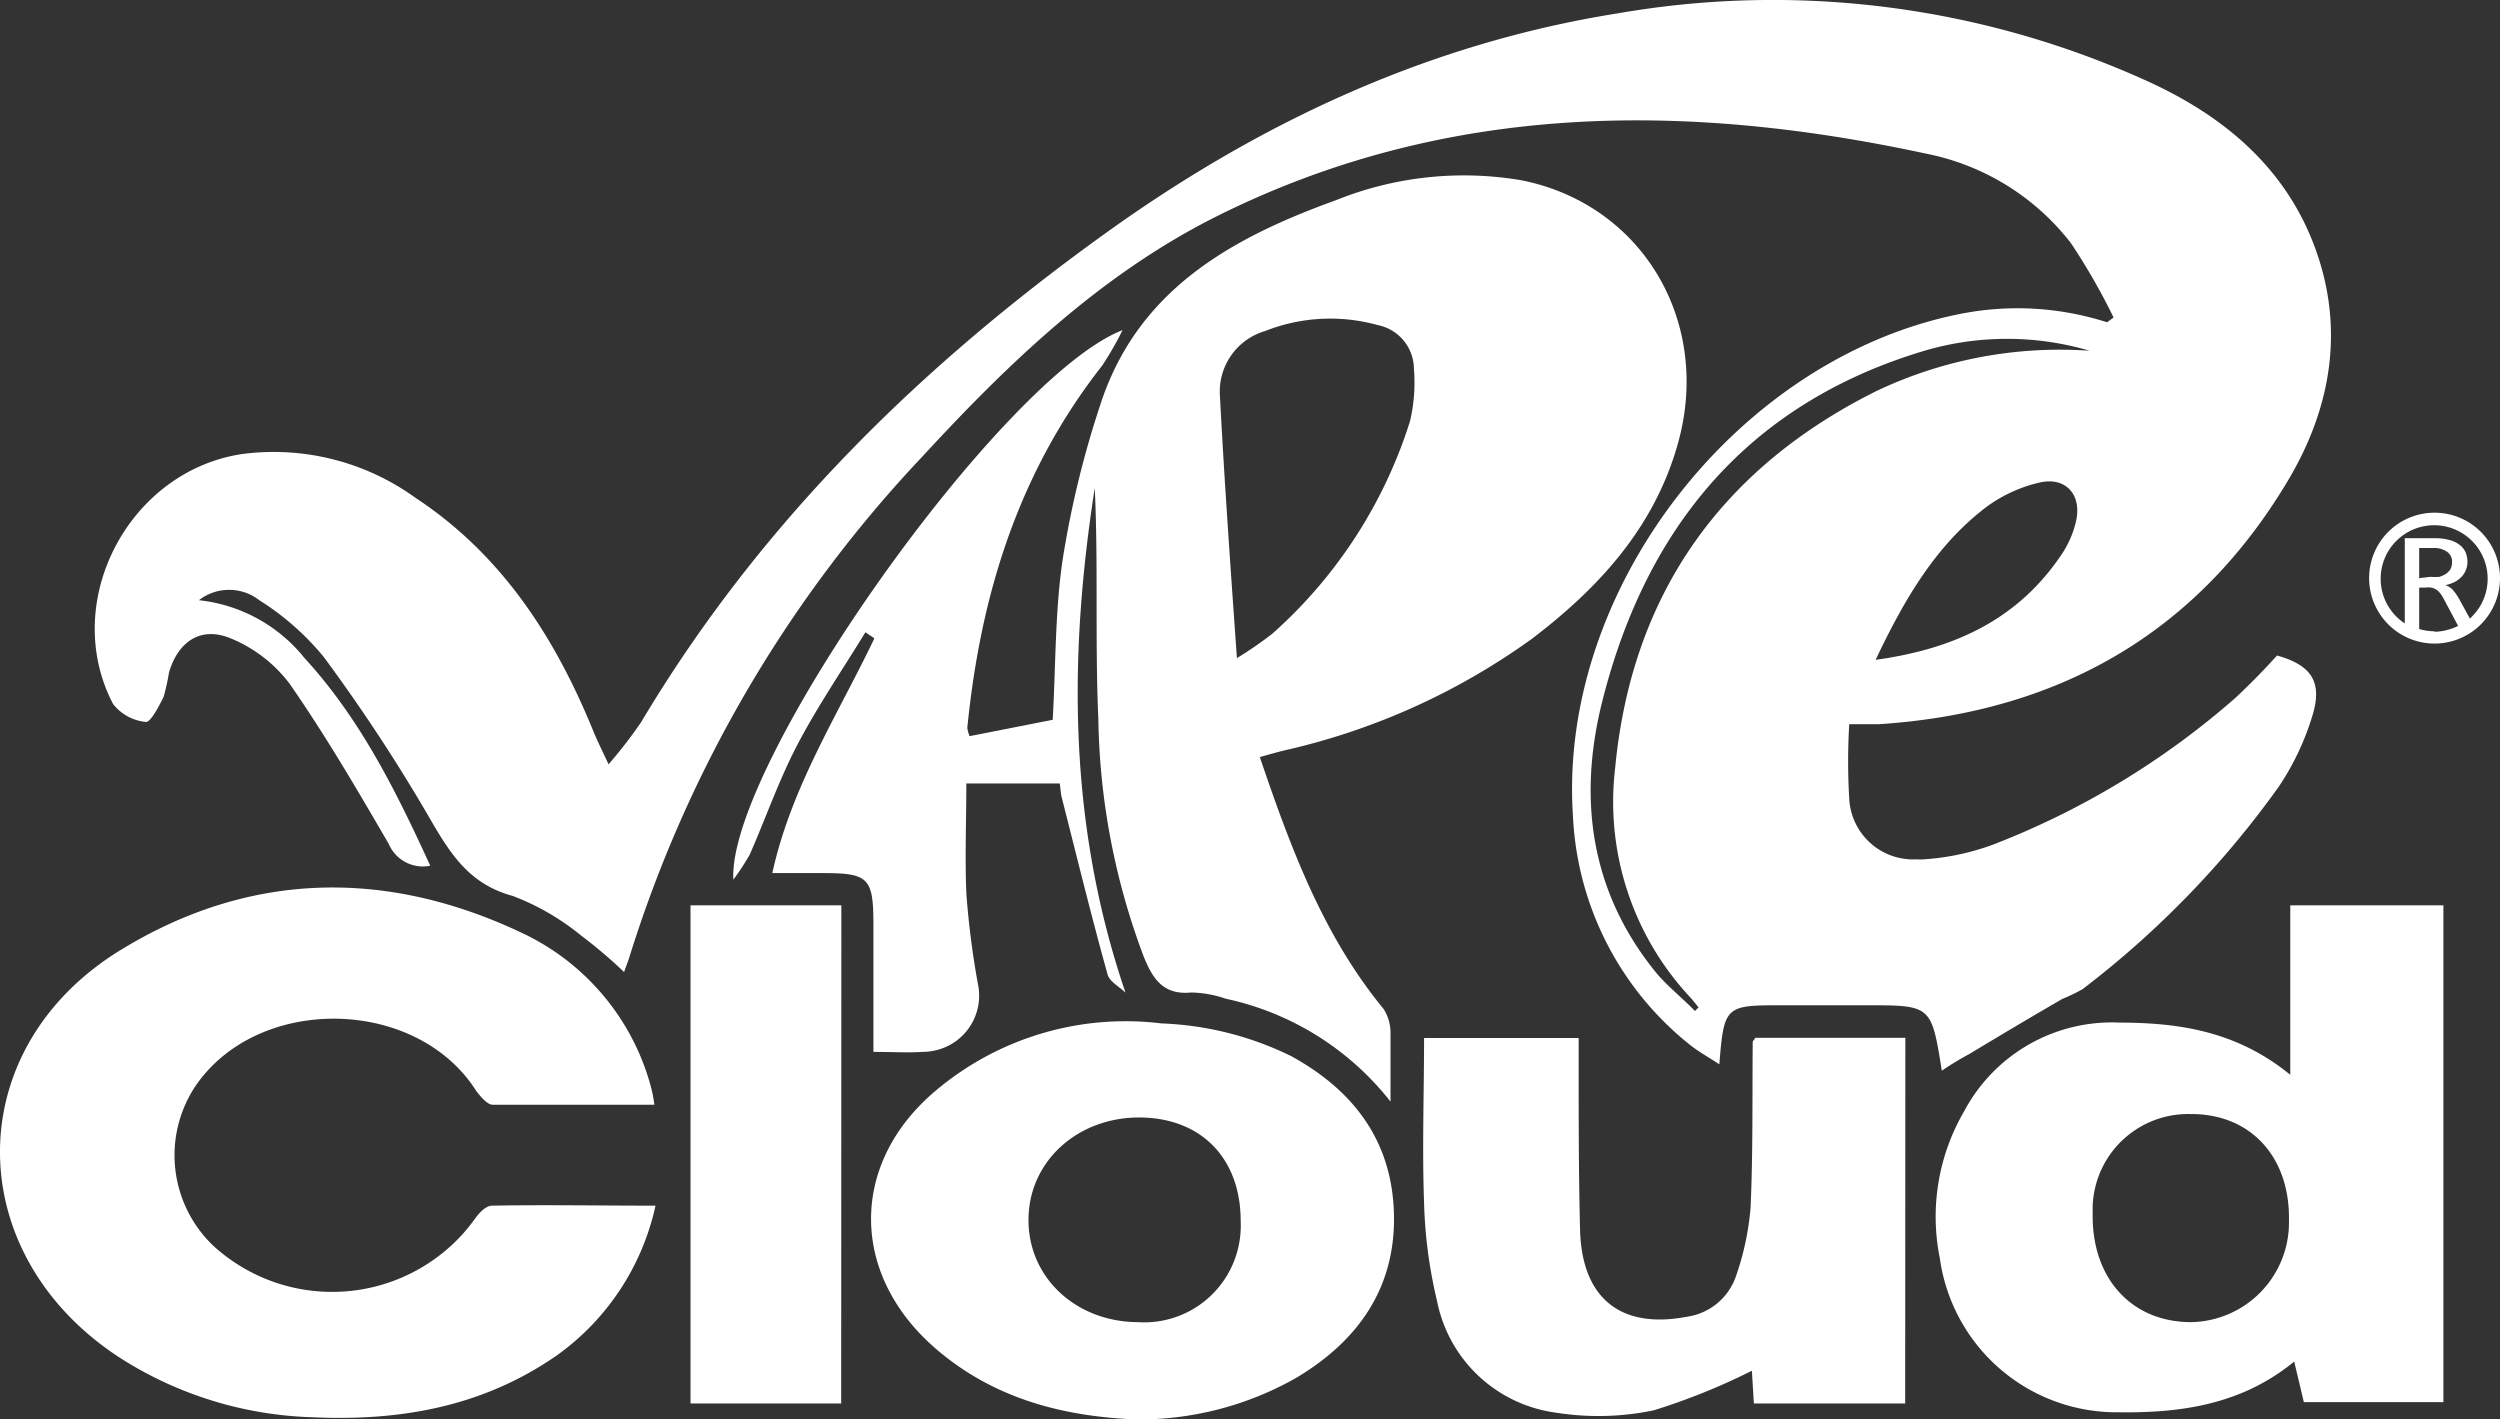
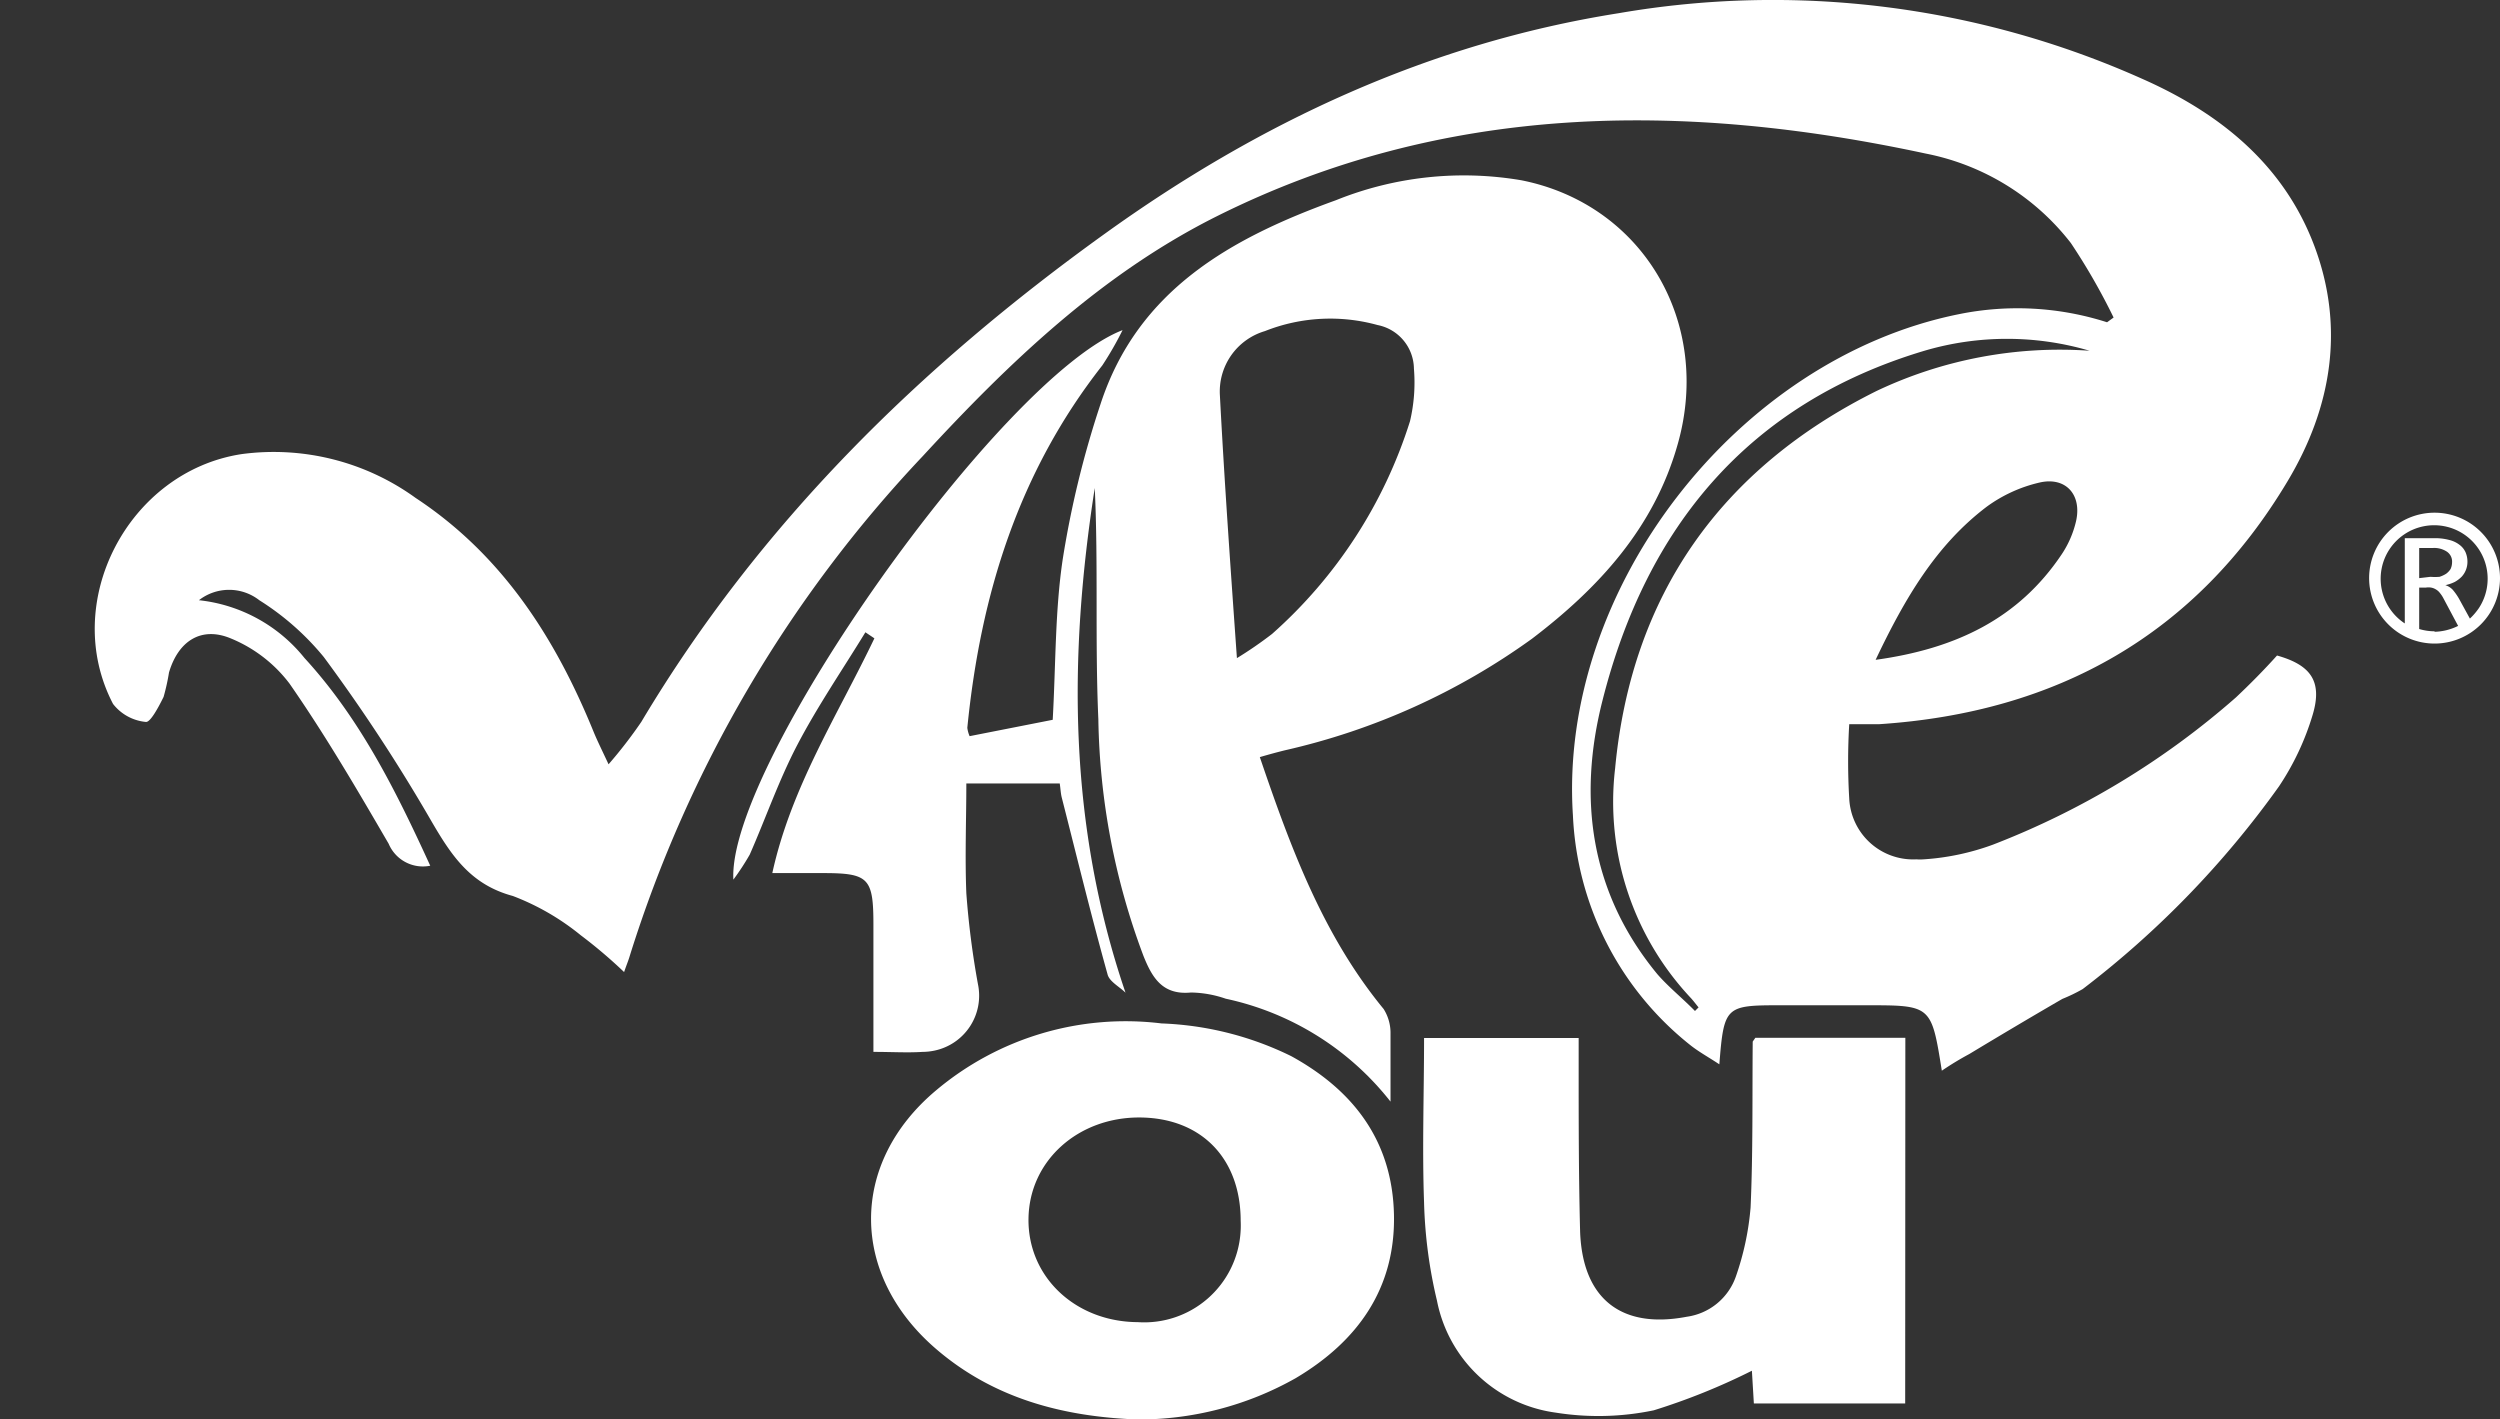
<svg xmlns="http://www.w3.org/2000/svg" id="Слой_1" data-name="Слой 1" viewBox="0 0 152.82 86.77">
  <rect x="0" y="0" width="152.82" height="86.77" fill="#333333" stroke="none" />
  <defs>
    <style>.cls-1{fill:#fff;}</style>
  </defs>
  <g id="Слой_2" data-name="Слой 2">
    <g id="Слой_1-2" data-name="Слой 1-2">
      <path class="cls-1" d="M205.49,117.11c-.64-4-.64-4-4.61-4h-5.31c-3.31,0-3.4.08-3.68,3.61-.68-.45-1.29-.78-1.82-1.21a19,19,0,0,1-7.13-14c-.91-13.8,10-27.89,23.57-30.64a17.94,17.94,0,0,1,9.08.49l.4-.29a38.55,38.55,0,0,0-2.61-4.55,14.83,14.83,0,0,0-8.86-5.47c-14.82-3.19-29.42-3.12-43.33,3.82-7.08,3.54-12.71,8.94-18,14.68a78.56,78.56,0,0,0-17.9,30.53c-.08.28-.2.56-.35,1a29.73,29.73,0,0,0-2.65-2.25,15,15,0,0,0-4.15-2.4c-2.59-.7-3.75-2.46-5-4.61a105.57,105.57,0,0,0-6.56-10,16.3,16.3,0,0,0-3.94-3.47,3,3,0,0,0-3.69,0,9.58,9.58,0,0,1,6.45,3.53c3.39,3.69,5.59,8.11,7.69,12.7a2.27,2.27,0,0,1-2.54-1.34c-1.93-3.32-3.87-6.64-6.06-9.79a8.58,8.58,0,0,0-3.58-2.76c-1.83-.77-3.23.17-3.79,2.08a12.79,12.79,0,0,1-.33,1.49c-.29.59-.81,1.58-1.09,1.53a2.88,2.88,0,0,1-2-1.1c-3.24-6.21.92-14.2,7.85-15.27A14.79,14.79,0,0,1,112.2,82.1c5.28,3.48,8.53,8.54,10.87,14.28.23.56.5,1.1.92,2a27.9,27.9,0,0,0,2-2.59c7.21-12.09,17-21.7,28.36-29.86,9.44-6.79,19.8-11.63,31.37-13.46a55.3,55.3,0,0,1,32,4c4.72,2.08,8.66,5.22,10.54,10.22s1.05,9.89-1.62,14.36c-5.62,9.42-14.14,14.17-25,14.88h-1.81a38.2,38.2,0,0,0,0,4.54,3.91,3.91,0,0,0,4.1,3.72,3.42,3.42,0,0,0,.45,0,15.07,15.07,0,0,0,4.24-.9,49.51,49.51,0,0,0,14.85-9c.87-.82,1.71-1.67,2.51-2.56,2.06.58,2.79,1.57,2.18,3.62a16.25,16.25,0,0,1-2.06,4.38,57.79,57.79,0,0,1-12,12.39,10.1,10.1,0,0,1-1.24.6c-1.9,1.1-3.8,2.23-5.69,3.37A18.64,18.64,0,0,0,205.49,117.11Zm-15.09-3.65.22-.22c-.15-.18-.29-.37-.45-.55a17.51,17.51,0,0,1-4.65-14.07c1-10.59,6.46-18.33,16-23.07a26.11,26.11,0,0,1,13-2.45,17.86,17.86,0,0,0-10.09,0c-10.77,3.22-17,10.78-19.68,21.37-1.53,6-.75,11.78,3.36,16.75C188.79,112,189.65,112.69,190.4,113.46ZM201.4,92c4.93-.67,8.78-2.52,11.42-6.46a6.15,6.15,0,0,0,.87-2c.38-1.63-.62-2.76-2.24-2.38a8.85,8.85,0,0,0-3.21,1.47c-3.09,2.34-5,5.58-6.8,9.37Z" transform="translate(-86.79 -51.66)" />
      <path class="cls-1" d="M139.69,90.31c-1.4,2.29-2.92,4.51-4.16,6.88-1.13,2.16-1.93,4.48-2.91,6.71a15.46,15.46,0,0,1-1,1.53c-.39-7,16.4-30.73,23.79-33.59A20.24,20.24,0,0,1,154.17,74c-5.11,6.51-7.44,14-8.25,22.15a1.94,1.94,0,0,0,.14.51l5.08-1c.19-3.39.14-6.64.61-9.8a59.17,59.17,0,0,1,2.31-9.49c2.28-7,8-10.16,14.39-12.47a20.92,20.92,0,0,1,11.34-1.22c7.41,1.47,11.68,8.69,9.55,16.15-1.44,5.09-4.82,8.77-8.91,11.88a41.44,41.44,0,0,1-15.08,6.81c-.49.12-1,.26-1.55.42,1.89,5.55,3.86,10.89,7.57,15.4a2.74,2.74,0,0,1,.42,1.48V119a17.45,17.45,0,0,0-10.07-6.29,6.78,6.78,0,0,0-2.13-.38c-1.74.17-2.37-.91-2.9-2.23a42.9,42.9,0,0,1-2.76-14.47c-.21-4.71,0-9.44-.22-14.14-1.61,10.35-1.62,20.58,1.88,30.85-.38-.37-1-.69-1.1-1.13-1-3.59-1.88-7.2-2.8-10.81-.06-.24-.07-.5-.12-.85h-5.71c0,2.2-.09,4.46,0,6.71a52.16,52.16,0,0,0,.71,5.56,3.43,3.43,0,0,1-2.65,4.06,3.65,3.65,0,0,1-.74.08c-.93.06-1.86,0-3,0v-7.78c0-2.86-.29-3.15-3.1-3.15H134c1.15-5.26,4-9.66,6.24-14.35Zm22.71,1.58a24.11,24.11,0,0,0,2.15-1.48,29,29,0,0,0,8.43-13,10.29,10.29,0,0,0,.24-3.22A2.75,2.75,0,0,0,171,71.53a10.84,10.84,0,0,0-6.89.37,3.85,3.85,0,0,0-2.75,3.93C161.63,81,162,86.23,162.4,91.89Z" transform="translate(-86.79 -51.66)" />
-       <path class="cls-1" d="M126.79,119.19h-9.88c-.33,0-.73-.48-1-.83-3.67-5.81-13.46-5.93-17.24-.21a7.64,7.64,0,0,0,1.19,9.69,10.77,10.77,0,0,0,15.2-.73c.28-.32.55-.65.8-1s.66-.75,1-.75c3.27-.06,6.53,0,10,0a15.23,15.23,0,0,1-6,9.13c-4.57,3.19-9.68,4.06-15.07,3.8a23.06,23.06,0,0,1-11.73-3.67c-9.72-6.37-9.73-18.94.19-24.94,7.84-4.77,16.17-4.91,24.43-1a14.57,14.57,0,0,1,7.89,9.38A8.22,8.22,0,0,1,126.79,119.19Z" transform="translate(-86.79 -51.66)" />
-       <path class="cls-1" d="M226.79,117.36V107h9.36v30.37h-8.53l-.59-2.48c-3.21,2.63-6.91,3.15-10.75,3.1a10.91,10.91,0,0,1-10.91-9.41,12.79,12.79,0,0,1,1.49-9,10.23,10.23,0,0,1,9.52-5.41C220,114.18,223.52,114.69,226.79,117.36ZM214.71,126c0,3.88,2.43,6.47,6,6.48a6.09,6.09,0,0,0,6-6.18v-.21c0-3.81-2.43-6.35-6-6.33a5.84,5.84,0,0,0-6,5.65c0,.19,0,.39,0,.59Z" transform="translate(-86.79 -51.66)" />
      <path class="cls-1" d="M156.31,138.43c-4.5-.17-8.76-1.26-12.31-4.32-5.25-4.52-5.32-11.32,0-15.79a18,18,0,0,1,13.79-4.1,19.57,19.57,0,0,1,7.93,2c3.79,2.08,6.18,5.17,6.28,9.68s-2.21,7.75-6,10A19.5,19.5,0,0,1,156.31,138.43Zm6.32-12.14c0-3.81-2.4-6.29-6.15-6.32s-6.77,2.61-6.82,6.18,2.87,6.31,6.68,6.33a5.9,5.9,0,0,0,6.28-5.47A5.77,5.77,0,0,0,162.63,126.29Z" transform="translate(-86.79 -51.66)" />
      <path class="cls-1" d="M203.25,137.45H194l-.12-2a39.4,39.4,0,0,1-6,2.42,16.58,16.58,0,0,1-6,.14,8.56,8.56,0,0,1-7.25-6.84,28.94,28.94,0,0,1-.79-6c-.12-3.32,0-6.64,0-10.06h9.45v1.58c0,3.43,0,6.86.09,10.29.16,4.11,2.55,5.93,6.52,5.17a3.72,3.72,0,0,0,3-2.46,17,17,0,0,0,.9-4.22c.15-3.38.1-6.76.13-10.14l.16-.23h9.17Z" transform="translate(-86.79 -51.66)" />
-       <path class="cls-1" d="M138.21,137.45H129V107h9.22Z" transform="translate(-86.79 -51.66)" />
      <path class="cls-1" d="M235.61,83a4,4,0,1,0,4,4A4,4,0,0,0,235.61,83Zm0,7.25a3.29,3.29,0,0,1-.94-.14V87.58h.4a1,1,0,0,1,.34,0,.82.82,0,0,1,.28.11.79.79,0,0,1,.24.21,1.9,1.9,0,0,1,.22.33l.9,1.69A3.44,3.44,0,0,1,235.61,90.28ZM234.67,87V85.16h.81a1.4,1.4,0,0,1,.88.22.73.73,0,0,1,.32.66,1,1,0,0,1-.09.4,1.06,1.06,0,0,1-.27.29,1.69,1.69,0,0,1-.41.19,3.51,3.51,0,0,1-.55,0Zm3.12,2.51-.69-1.26a3.7,3.7,0,0,0-.38-.54,1.07,1.07,0,0,0-.45-.28,2.49,2.49,0,0,0,.58-.2,1.87,1.87,0,0,0,.42-.32,1.34,1.34,0,0,0,.35-.91,1.45,1.45,0,0,0-.12-.59,1.17,1.17,0,0,0-.37-.45,1.67,1.67,0,0,0-.65-.3,3.34,3.34,0,0,0-.94-.1h-1.75v5.21a3.27,3.27,0,1,1,4.53-.94,3.84,3.84,0,0,1-.59.68Z" transform="translate(-86.79 -51.66)" />
    </g>
  </g>
</svg>